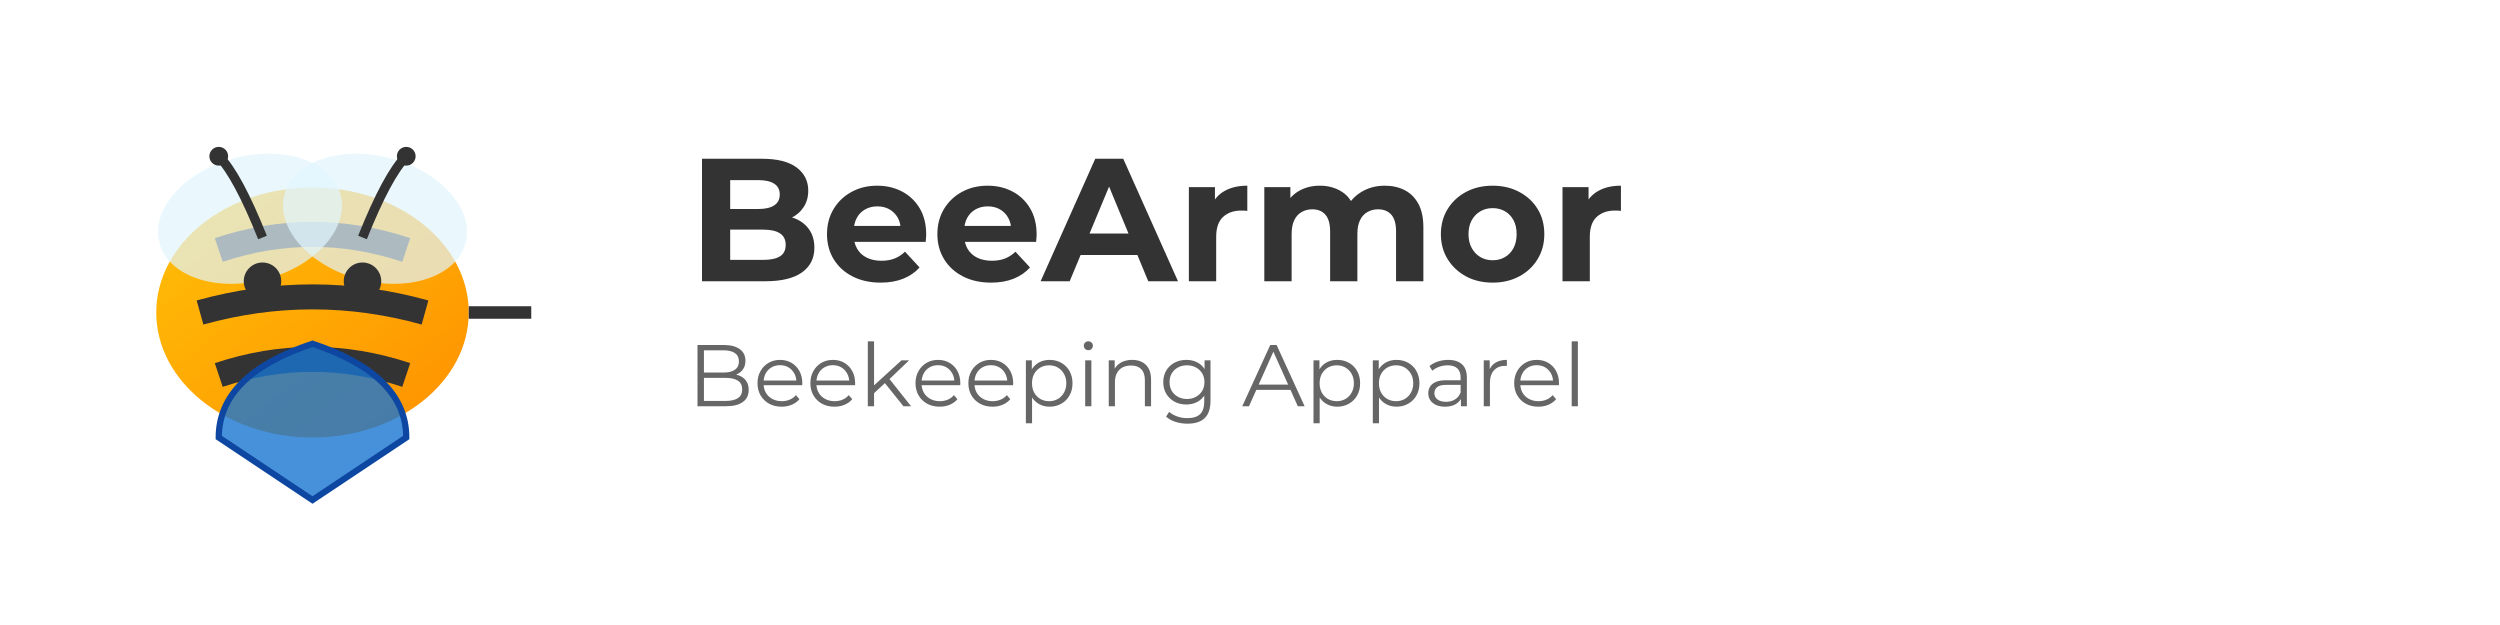
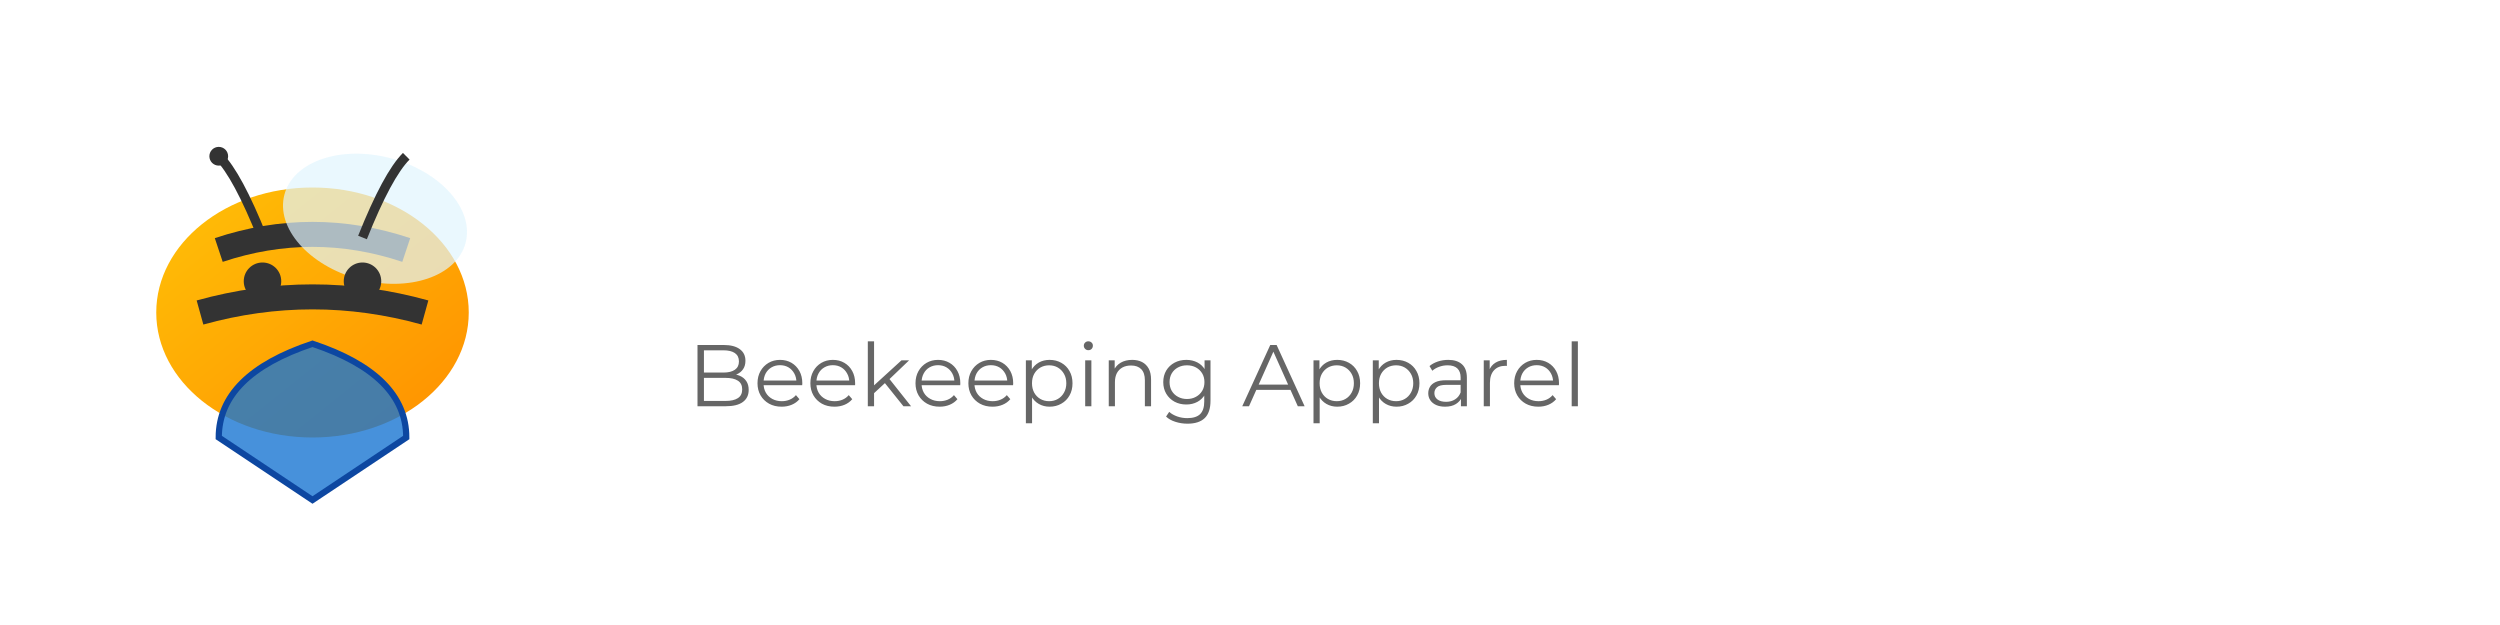
<svg xmlns="http://www.w3.org/2000/svg" width="400" height="100">
  <defs>
    <linearGradient id="beeGradient" x1="0%" y1="0%" x2="100%" y2="100%">
      <stop offset="0%" stop-color="#FFC107" />
      <stop offset="100%" stop-color="#FF8F00" />
    </linearGradient>
    <filter id="shadow" x="-20%" y="-20%" width="140%" height="140%">
      <feDropShadow dx="2" dy="2" stdDeviation="2" flood-color="#333" flood-opacity="0.3" />
    </filter>
  </defs>
  <g transform="translate(20, 20)" filter="url(#shadow)">
    <ellipse cx="30" cy="30" rx="25" ry="20" fill="url(#beeGradient)" />
    <path d="M15,20 Q30,15 45,20" stroke="#333" stroke-width="4" fill="none" />
    <path d="M12,30 Q30,25 48,30" stroke="#333" stroke-width="4" fill="none" />
-     <path d="M15,40 Q30,35 45,40" stroke="#333" stroke-width="4" fill="none" />
-     <ellipse cx="20" cy="15" rx="15" ry="10" fill="#E1F5FE" fill-opacity="0.7" transform="rotate(-15, 20, 15)" />
    <ellipse cx="40" cy="15" rx="15" ry="10" fill="#E1F5FE" fill-opacity="0.7" transform="rotate(15, 40, 15)" />
    <circle cx="22" cy="25" r="3" fill="#333" />
    <circle cx="38" cy="25" r="3" fill="#333" />
-     <path d="M55,30 L65,30" stroke="#333" stroke-width="2" />
    <path d="M22,18 Q18,8 15,5" stroke="#333" stroke-width="1.5" fill="none" />
    <path d="M38,18 Q42,8 45,5" stroke="#333" stroke-width="1.5" fill="none" />
    <circle cx="15" cy="5" r="1.5" fill="#333" />
-     <circle cx="45" cy="5" r="1.5" fill="#333" />
    <path d="M30,60 L15,50 Q15,40 30,35 Q45,40 45,50 Z" fill="#1976D2" fill-opacity="0.8" stroke="#0D47A1" stroke-width="1" />
  </g>
-   <path d="M122.46 45L112.32 45L112.32 25.40L121.90 25.40Q125.60 25.40 127.46 26.80Q129.32 28.20 129.32 30.50L129.32 30.50Q129.32 32.04 128.56 33.17Q127.81 34.30 126.49 34.92Q125.18 35.54 123.47 35.54L123.47 35.54L124 34.39Q125.85 34.39 127.28 34.99Q128.70 35.59 129.50 36.77Q130.30 37.94 130.30 39.65L130.30 39.65Q130.30 42.17 128.31 43.59Q126.32 45 122.46 45L122.46 45ZM116.83 28.82L116.83 41.58L122.12 41.58Q123.89 41.58 124.80 41.01Q125.71 40.44 125.71 39.18L125.71 39.18Q125.71 37.94 124.80 37.34Q123.89 36.74 122.12 36.74L122.12 36.74L116.50 36.74L116.50 33.44L121.34 33.44Q122.99 33.44 123.87 32.86Q124.76 32.29 124.76 31.11L124.76 31.11Q124.76 29.96 123.87 29.39Q122.99 28.82 121.34 28.82L121.34 28.82L116.83 28.82ZM140.91 45.22L140.91 45.22Q138.34 45.22 136.39 44.22Q134.44 43.21 133.38 41.46Q132.32 39.71 132.32 37.47L132.32 37.47Q132.32 35.20 133.37 33.45Q134.42 31.70 136.24 30.71Q138.06 29.71 140.35 29.71L140.35 29.71Q142.56 29.71 144.34 30.65Q146.12 31.59 147.16 33.34Q148.19 35.09 148.19 37.52L148.19 37.52Q148.19 37.78 148.16 38.10Q148.14 38.42 148.11 38.70L148.11 38.70L135.87 38.70L135.87 36.15L145.81 36.15L144.13 36.91Q144.13 35.73 143.66 34.86Q143.18 34.00 142.34 33.51Q141.50 33.02 140.38 33.02L140.38 33.02Q139.26 33.02 138.41 33.51Q137.55 34.00 137.08 34.88Q136.60 35.76 136.60 36.96L136.60 36.96L136.60 37.64Q136.60 38.87 137.15 39.81Q137.69 40.74 138.69 41.23Q139.68 41.72 141.02 41.72L141.02 41.72Q142.23 41.72 143.14 41.36Q144.05 41.00 144.80 40.27L144.80 40.27L147.13 42.79Q146.09 43.96 144.52 44.59Q142.96 45.22 140.91 45.22ZM158.58 45.22L158.58 45.22Q156.00 45.22 154.06 44.22Q152.11 43.21 151.05 41.46Q149.98 39.71 149.98 37.47L149.98 37.47Q149.98 35.20 151.03 33.45Q152.08 31.70 153.90 30.71Q155.72 29.71 158.02 29.71L158.02 29.71Q160.23 29.71 162.01 30.65Q163.79 31.59 164.82 33.34Q165.86 35.09 165.86 37.52L165.86 37.52Q165.86 37.78 165.83 38.10Q165.80 38.42 165.78 38.70L165.78 38.70L153.54 38.70L153.54 36.15L163.48 36.15L161.80 36.91Q161.80 35.73 161.32 34.86Q160.85 34.00 160.01 33.51Q159.17 33.02 158.05 33.02L158.05 33.02Q156.93 33.02 156.07 33.51Q155.22 34.00 154.74 34.88Q154.27 35.76 154.27 36.96L154.27 36.96L154.27 37.64Q154.27 38.87 154.81 39.81Q155.36 40.74 156.35 41.23Q157.35 41.72 158.69 41.72L158.69 41.72Q159.90 41.72 160.81 41.36Q161.72 41.00 162.47 40.27L162.47 40.27L164.80 42.79Q163.76 43.96 162.19 44.59Q160.62 45.22 158.58 45.22ZM171.15 45L166.50 45L175.24 25.40L179.72 25.40L188.48 45L183.72 45L176.56 27.70L178.35 27.70L171.15 45ZM183.39 40.80L170.87 40.80L172.08 37.36L182.16 37.36L183.39 40.80ZM194.59 45L190.22 45L190.22 29.94L194.39 29.94L194.39 34.19L193.80 32.96Q194.48 31.36 195.96 30.54Q197.44 29.71 199.57 29.71L199.57 29.71L199.57 33.74Q199.29 33.72 199.07 33.70Q198.84 33.69 198.59 33.69L198.59 33.69Q196.80 33.69 195.69 34.71Q194.59 35.73 194.59 37.89L194.59 37.89L194.59 45ZM206.66 45L202.29 45L202.29 29.94L206.46 29.94L206.46 34.05L205.68 32.85Q206.46 31.31 207.90 30.51Q209.34 29.71 211.19 29.71L211.19 29.71Q213.26 29.71 214.82 30.76Q216.37 31.81 216.88 33.97L216.88 33.97L215.34 33.55Q216.09 31.78 217.76 30.75Q219.42 29.71 221.58 29.71L221.58 29.71Q223.37 29.71 224.76 30.43Q226.14 31.14 226.94 32.61Q227.74 34.08 227.74 36.38L227.74 36.38L227.74 45L223.37 45L223.37 37.05Q223.37 35.23 222.62 34.36Q221.86 33.49 220.49 33.49L220.49 33.49Q219.54 33.49 218.78 33.93Q218.02 34.36 217.60 35.23Q217.18 36.10 217.18 37.44L217.18 37.44L217.18 45L212.82 45L212.82 37.05Q212.82 35.23 212.07 34.36Q211.33 33.49 209.96 33.49L209.96 33.49Q209.01 33.49 208.25 33.93Q207.50 34.36 207.08 35.23Q206.66 36.10 206.66 37.44L206.66 37.44L206.66 45ZM238.83 45.22L238.83 45.22Q236.42 45.22 234.56 44.22Q232.70 43.21 231.62 41.46Q230.54 39.71 230.54 37.47L230.54 37.47Q230.54 35.20 231.62 33.45Q232.70 31.70 234.56 30.71Q236.42 29.71 238.83 29.71L238.83 29.71Q241.21 29.71 243.08 30.71Q244.96 31.70 246.02 33.44Q247.09 35.17 247.09 37.47L247.09 37.47Q247.09 39.71 246.02 41.46Q244.96 43.21 243.08 44.22Q241.21 45.22 238.83 45.22ZM238.83 41.64L238.83 41.64Q239.92 41.64 240.79 41.14Q241.66 40.63 242.16 39.69Q242.66 38.76 242.66 37.47L242.66 37.47Q242.66 36.15 242.16 35.23Q241.66 34.30 240.79 33.80Q239.92 33.30 238.83 33.30L238.83 33.30Q237.74 33.30 236.87 33.80Q236.00 34.30 235.48 35.23Q234.96 36.15 234.96 37.47L234.96 37.47Q234.96 38.76 235.48 39.69Q236.00 40.63 236.87 41.14Q237.74 41.64 238.83 41.64ZM254.37 45L250.00 45L250.00 29.94L254.17 29.94L254.17 34.19L253.58 32.96Q254.26 31.36 255.74 30.54Q257.22 29.71 259.35 29.71L259.35 29.71L259.35 33.74Q259.07 33.72 258.85 33.70Q258.62 33.69 258.37 33.69L258.37 33.69Q256.58 33.69 255.47 34.71Q254.37 35.73 254.37 37.89L254.37 37.89L254.37 45Z" fill="#333" />
  <path d="M116.10 65L111.60 65L111.60 55.20L115.82 55.20Q117.46 55.20 118.36 55.86Q119.27 56.52 119.27 57.72L119.27 57.72Q119.27 58.52 118.90 59.06Q118.53 59.61 117.89 59.89Q117.25 60.17 116.50 60.17L116.50 60.17L116.73 59.83Q117.67 59.83 118.35 60.12Q119.03 60.41 119.41 60.98Q119.79 61.54 119.79 62.38L119.79 62.38Q119.79 63.63 118.87 64.31Q117.95 65 116.10 65L116.10 65ZM112.63 56.05L112.63 64.15L116.09 64.15Q117.38 64.15 118.06 63.70Q118.75 63.26 118.75 62.30L118.75 62.30Q118.75 61.35 118.06 60.91Q117.38 60.46 116.09 60.46L116.09 60.46L112.52 60.46L112.52 59.61L115.75 59.61Q116.93 59.61 117.58 59.16Q118.23 58.71 118.23 57.83L118.23 57.83Q118.23 56.94 117.58 56.49Q116.93 56.05 115.75 56.05L115.75 56.05L112.63 56.05ZM125.06 65.07L125.06 65.07Q123.92 65.07 123.05 64.59Q122.18 64.10 121.69 63.26Q121.20 62.41 121.20 61.32L121.20 61.32Q121.20 60.23 121.67 59.39Q122.14 58.55 122.96 58.06Q123.78 57.58 124.80 57.58L124.80 57.58Q125.83 57.58 126.64 58.05Q127.44 58.52 127.91 59.37Q128.37 60.21 128.37 61.32L128.37 61.32Q128.37 61.39 128.36 61.47Q128.35 61.54 128.35 61.63L128.35 61.63L121.96 61.63L121.96 60.88L127.82 60.88L127.43 61.18Q127.43 60.38 127.09 59.76Q126.74 59.13 126.16 58.78Q125.57 58.43 124.80 58.43L124.80 58.43Q124.04 58.43 123.44 58.78Q122.84 59.13 122.50 59.76Q122.17 60.39 122.17 61.21L122.17 61.21L122.17 61.36Q122.17 62.20 122.54 62.84Q122.91 63.47 123.57 63.83Q124.24 64.19 125.09 64.19L125.09 64.19Q125.76 64.19 126.34 63.95Q126.93 63.71 127.35 63.22L127.35 63.22L127.91 63.87Q127.42 64.45 126.68 64.76Q125.95 65.07 125.06 65.07ZM133.52 65.07L133.52 65.07Q132.37 65.07 131.50 64.59Q130.64 64.10 130.15 63.26Q129.66 62.41 129.66 61.32L129.66 61.32Q129.66 60.23 130.13 59.39Q130.59 58.55 131.41 58.06Q132.23 57.58 133.25 57.58L133.25 57.58Q134.29 57.58 135.09 58.05Q135.90 58.52 136.36 59.37Q136.82 60.21 136.82 61.32L136.82 61.32Q136.82 61.39 136.82 61.47Q136.81 61.54 136.81 61.63L136.81 61.63L130.41 61.63L130.41 60.88L136.28 60.88L135.89 61.18Q135.89 60.38 135.54 59.76Q135.20 59.13 134.61 58.78Q134.02 58.43 133.25 58.43L133.25 58.43Q132.50 58.43 131.90 58.78Q131.29 59.13 130.96 59.76Q130.62 60.39 130.62 61.21L130.62 61.21L130.62 61.36Q130.62 62.20 130.99 62.84Q131.36 63.47 132.03 63.83Q132.69 64.19 133.55 64.19L133.55 64.19Q134.22 64.19 134.80 63.95Q135.38 63.71 135.80 63.22L135.80 63.22L136.36 63.87Q135.87 64.45 135.14 64.76Q134.40 65.07 133.52 65.07ZM141.67 61.22L139.64 63.10L139.67 61.82L144.24 57.65L145.46 57.65L142.23 60.74L141.67 61.22ZM139.85 65L138.85 65L138.85 54.61L139.85 54.61L139.85 65ZM145.77 65L144.55 65L141.49 61.18L142.13 60.41L145.77 65ZM150.35 65.07L150.35 65.07Q149.20 65.07 148.33 64.59Q147.46 64.10 146.97 63.26Q146.48 62.41 146.48 61.32L146.48 61.32Q146.48 60.23 146.95 59.39Q147.42 58.55 148.24 58.06Q149.06 57.58 150.08 57.58L150.08 57.58Q151.12 57.58 151.92 58.05Q152.73 58.52 153.19 59.37Q153.65 60.21 153.65 61.32L153.65 61.32Q153.65 61.39 153.64 61.47Q153.64 61.54 153.64 61.63L153.64 61.63L147.24 61.63L147.24 60.88L153.11 60.88L152.71 61.18Q152.71 60.38 152.37 59.76Q152.03 59.13 151.44 58.78Q150.85 58.43 150.08 58.43L150.08 58.43Q149.33 58.43 148.72 58.78Q148.12 59.13 147.79 59.76Q147.45 60.39 147.45 61.21L147.45 61.21L147.45 61.36Q147.45 62.20 147.82 62.84Q148.19 63.47 148.86 63.83Q149.52 64.19 150.38 64.19L150.38 64.19Q151.05 64.19 151.63 63.95Q152.21 63.71 152.63 63.22L152.63 63.22L153.19 63.87Q152.70 64.45 151.96 64.76Q151.23 65.07 150.35 65.07ZM158.80 65.07L158.80 65.07Q157.66 65.07 156.79 64.59Q155.92 64.10 155.43 63.26Q154.94 62.41 154.94 61.32L154.94 61.32Q154.94 60.23 155.41 59.39Q155.88 58.55 156.70 58.06Q157.52 57.58 158.54 57.58L158.54 57.58Q159.57 57.58 160.38 58.05Q161.18 58.52 161.65 59.37Q162.11 60.21 162.11 61.32L162.11 61.32Q162.11 61.39 162.10 61.47Q162.09 61.54 162.09 61.63L162.09 61.63L155.70 61.63L155.70 60.88L161.56 60.88L161.17 61.18Q161.17 60.38 160.83 59.76Q160.48 59.13 159.90 58.78Q159.31 58.43 158.54 58.43L158.54 58.43Q157.78 58.43 157.18 58.78Q156.58 59.13 156.24 59.76Q155.91 60.39 155.91 61.21L155.91 61.21L155.91 61.36Q155.91 62.20 156.28 62.84Q156.65 63.47 157.31 63.83Q157.98 64.19 158.83 64.19L158.83 64.19Q159.50 64.19 160.08 63.95Q160.67 63.71 161.09 63.22L161.09 63.22L161.65 63.87Q161.16 64.45 160.42 64.76Q159.69 65.07 158.80 65.07ZM167.93 65.07L167.93 65.07Q166.98 65.07 166.21 64.63Q165.44 64.19 164.98 63.35Q164.53 62.52 164.53 61.32L164.53 61.32Q164.53 60.11 164.98 59.28Q165.43 58.45 166.20 58.01Q166.97 57.58 167.93 57.58L167.93 57.58Q168.98 57.58 169.81 58.05Q170.65 58.52 171.12 59.37Q171.60 60.21 171.60 61.32L171.60 61.32Q171.60 62.44 171.12 63.28Q170.65 64.12 169.81 64.59Q168.98 65.07 167.93 65.07ZM165.13 67.72L164.14 67.72L164.14 57.65L165.09 57.65L165.09 59.86L164.99 61.33L165.13 62.82L165.13 67.72ZM167.86 64.19L167.86 64.19Q168.65 64.19 169.26 63.83Q169.88 63.47 170.24 62.82Q170.61 62.17 170.61 61.32L170.61 61.32Q170.61 60.46 170.24 59.82Q169.88 59.18 169.26 58.81Q168.65 58.45 167.86 58.45L167.86 58.45Q167.08 58.45 166.45 58.81Q165.83 59.18 165.47 59.82Q165.12 60.46 165.12 61.32L165.12 61.32Q165.12 62.17 165.47 62.82Q165.83 63.47 166.45 63.83Q167.08 64.19 167.86 64.19ZM174.62 65L173.63 65L173.63 57.65L174.62 57.65L174.62 65ZM174.13 56.03L174.13 56.03Q173.83 56.03 173.62 55.82Q173.41 55.61 173.41 55.31L173.41 55.31Q173.41 55.02 173.62 54.81Q173.83 54.61 174.13 54.61L174.13 54.61Q174.44 54.61 174.65 54.81Q174.86 55.00 174.86 55.30L174.86 55.30Q174.86 55.61 174.66 55.82Q174.46 56.03 174.13 56.03ZM178.39 65L177.40 65L177.40 57.65L178.35 57.65L178.35 59.67L178.19 59.29Q178.54 58.49 179.31 58.03Q180.08 57.58 181.15 57.58L181.15 57.58Q182.04 57.58 182.72 57.92Q183.40 58.27 183.79 58.97Q184.17 59.67 184.17 60.73L184.17 60.73L184.17 65L183.18 65L183.18 60.83Q183.18 59.67 182.60 59.07Q182.02 58.48 180.97 58.48L180.97 58.48Q180.18 58.48 179.60 58.79Q179.02 59.11 178.70 59.70Q178.39 60.30 178.39 61.14L178.39 61.14L178.39 65ZM190.00 67.79L190.00 67.79Q188.99 67.79 188.06 67.49Q187.14 67.20 186.57 66.65L186.57 66.65L187.07 65.90Q187.59 66.36 188.35 66.63Q189.11 66.90 189.97 66.90L189.97 66.90Q191.37 66.90 192.03 66.25Q192.68 65.60 192.68 64.23L192.68 64.23L192.68 62.40L192.82 61.14L192.73 59.88L192.73 57.65L193.68 57.65L193.68 64.10Q193.68 66.01 192.75 66.90Q191.82 67.79 190.00 67.79ZM189.81 64.72L189.81 64.72Q188.76 64.72 187.92 64.27Q187.08 63.81 186.60 63.00Q186.12 62.19 186.12 61.14L186.12 61.14Q186.12 60.09 186.60 59.28Q187.08 58.48 187.92 58.03Q188.76 57.58 189.81 57.58L189.81 57.58Q190.79 57.58 191.58 57.99Q192.36 58.39 192.82 59.19Q193.29 59.99 193.29 61.14L193.29 61.14Q193.29 62.28 192.82 63.08Q192.36 63.88 191.58 64.30Q190.79 64.72 189.81 64.72ZM189.91 63.84L189.91 63.84Q190.72 63.84 191.35 63.49Q191.98 63.15 192.35 62.54Q192.71 61.93 192.71 61.14L192.71 61.14Q192.71 60.34 192.35 59.74Q191.98 59.13 191.35 58.79Q190.72 58.45 189.91 58.45L189.91 58.45Q189.11 58.45 188.48 58.79Q187.84 59.13 187.48 59.74Q187.13 60.34 187.13 61.14L187.13 61.14Q187.13 61.93 187.48 62.54Q187.84 63.15 188.48 63.49Q189.11 63.84 189.91 63.84ZM199.84 65L198.76 65L203.24 55.20L204.26 55.20L208.74 65L207.65 65L203.53 55.80L203.95 55.80L199.84 65ZM206.84 62.38L200.52 62.38L200.83 61.54L206.53 61.54L206.84 62.38ZM213.95 65.07L213.95 65.07Q213.00 65.07 212.23 64.63Q211.46 64.19 211.00 63.35Q210.55 62.52 210.55 61.32L210.55 61.32Q210.55 60.11 211.00 59.28Q211.44 58.45 212.21 58.01Q212.98 57.58 213.95 57.58L213.95 57.58Q215.00 57.58 215.83 58.05Q216.67 58.52 217.14 59.37Q217.62 60.21 217.62 61.32L217.62 61.32Q217.62 62.44 217.14 63.28Q216.67 64.12 215.83 64.59Q215.00 65.07 213.95 65.07ZM211.15 67.72L210.16 67.72L210.16 57.65L211.11 57.65L211.11 59.86L211.01 61.33L211.15 62.82L211.15 67.72ZM213.88 64.19L213.88 64.19Q214.66 64.19 215.28 63.83Q215.90 63.47 216.26 62.82Q216.62 62.17 216.62 61.32L216.62 61.32Q216.62 60.46 216.26 59.82Q215.90 59.18 215.28 58.81Q214.66 58.45 213.88 58.45L213.88 58.45Q213.10 58.45 212.47 58.81Q211.85 59.18 211.49 59.82Q211.14 60.46 211.14 61.32L211.14 61.32Q211.14 62.17 211.49 62.82Q211.85 63.47 212.47 63.83Q213.10 64.19 213.88 64.19ZM223.44 65.07L223.44 65.07Q222.49 65.07 221.72 64.63Q220.95 64.19 220.49 63.35Q220.04 62.52 220.04 61.32L220.04 61.32Q220.04 60.11 220.49 59.28Q220.94 58.45 221.71 58.01Q222.48 57.58 223.44 57.58L223.44 57.58Q224.49 57.58 225.32 58.05Q226.16 58.52 226.63 59.37Q227.11 60.21 227.11 61.32L227.11 61.32Q227.11 62.44 226.63 63.28Q226.16 64.12 225.32 64.59Q224.49 65.07 223.44 65.07ZM220.64 67.72L219.65 67.72L219.65 57.65L220.60 57.65L220.60 59.86L220.50 61.33L220.64 62.82L220.64 67.72ZM223.37 64.19L223.37 64.19Q224.16 64.19 224.77 63.83Q225.39 63.47 225.75 62.82Q226.12 62.17 226.12 61.32L226.12 61.32Q226.12 60.46 225.75 59.82Q225.39 59.18 224.77 58.81Q224.16 58.45 223.37 58.45L223.37 58.45Q222.59 58.45 221.96 58.81Q221.34 59.18 220.98 59.82Q220.63 60.46 220.63 61.32L220.63 61.32Q220.63 62.17 220.98 62.82Q221.34 63.47 221.96 63.83Q222.59 64.19 223.37 64.19ZM234.70 65L233.75 65L233.75 63.38L233.70 63.11L233.70 60.39Q233.70 59.46 233.18 58.95Q232.65 58.45 231.62 58.45L231.62 58.45Q230.90 58.45 230.26 58.69Q229.62 58.92 229.17 59.32L229.17 59.32L228.72 58.57Q229.28 58.10 230.06 57.84Q230.85 57.58 231.72 57.58L231.72 57.58Q233.14 57.58 233.92 58.29Q234.70 58.99 234.70 60.44L234.70 60.44L234.70 65ZM231.21 65.07L231.21 65.07Q230.39 65.07 229.78 64.80Q229.17 64.52 228.85 64.04Q228.52 63.56 228.52 62.93L228.52 62.93Q228.52 62.35 228.80 61.88Q229.07 61.42 229.69 61.13Q230.32 60.84 231.37 60.84L231.37 60.84L233.90 60.84L233.90 61.58L231.39 61.58Q230.33 61.58 229.92 61.96Q229.50 62.34 229.50 62.90L229.50 62.90Q229.50 63.53 229.99 63.91Q230.48 64.29 231.37 64.29L231.37 64.29Q232.21 64.29 232.81 63.90Q233.42 63.52 233.70 62.79L233.70 62.79L233.93 63.47Q233.65 64.20 232.95 64.64Q232.26 65.07 231.21 65.07ZM238.39 65L237.40 65L237.40 57.65L238.35 57.65L238.35 59.65L238.25 59.30Q238.56 58.46 239.29 58.02Q240.02 57.58 241.10 57.58L241.10 57.58L241.10 58.55Q241.04 58.55 240.98 58.54Q240.93 58.53 240.87 58.53L240.87 58.53Q239.71 58.53 239.05 59.24Q238.39 59.95 238.39 61.25L238.39 61.25L238.39 65ZM246.14 65.07L246.14 65.07Q244.99 65.07 244.12 64.59Q243.25 64.10 242.76 63.26Q242.27 62.41 242.27 61.32L242.27 61.32Q242.27 60.23 242.74 59.39Q243.21 58.55 244.03 58.06Q244.85 57.58 245.87 57.58L245.87 57.58Q246.91 57.58 247.71 58.05Q248.52 58.52 248.98 59.37Q249.44 60.21 249.44 61.32L249.44 61.32Q249.44 61.39 249.43 61.47Q249.43 61.54 249.43 61.63L249.43 61.63L243.03 61.63L243.03 60.88L248.89 60.88L248.50 61.18Q248.50 60.38 248.16 59.76Q247.82 59.13 247.23 58.78Q246.64 58.43 245.87 58.43L245.87 58.43Q245.11 58.43 244.51 58.78Q243.91 59.13 243.57 59.76Q243.24 60.39 243.24 61.21L243.24 61.21L243.24 61.36Q243.24 62.20 243.61 62.84Q243.98 63.47 244.64 63.83Q245.31 64.19 246.16 64.19L246.16 64.19Q246.84 64.19 247.42 63.95Q248.00 63.71 248.42 63.22L248.42 63.22L248.98 63.87Q248.49 64.45 247.75 64.76Q247.02 65.07 246.14 65.07ZM252.46 65L251.47 65L251.47 54.61L252.46 54.61L252.46 65Z" fill="#666" />
</svg>